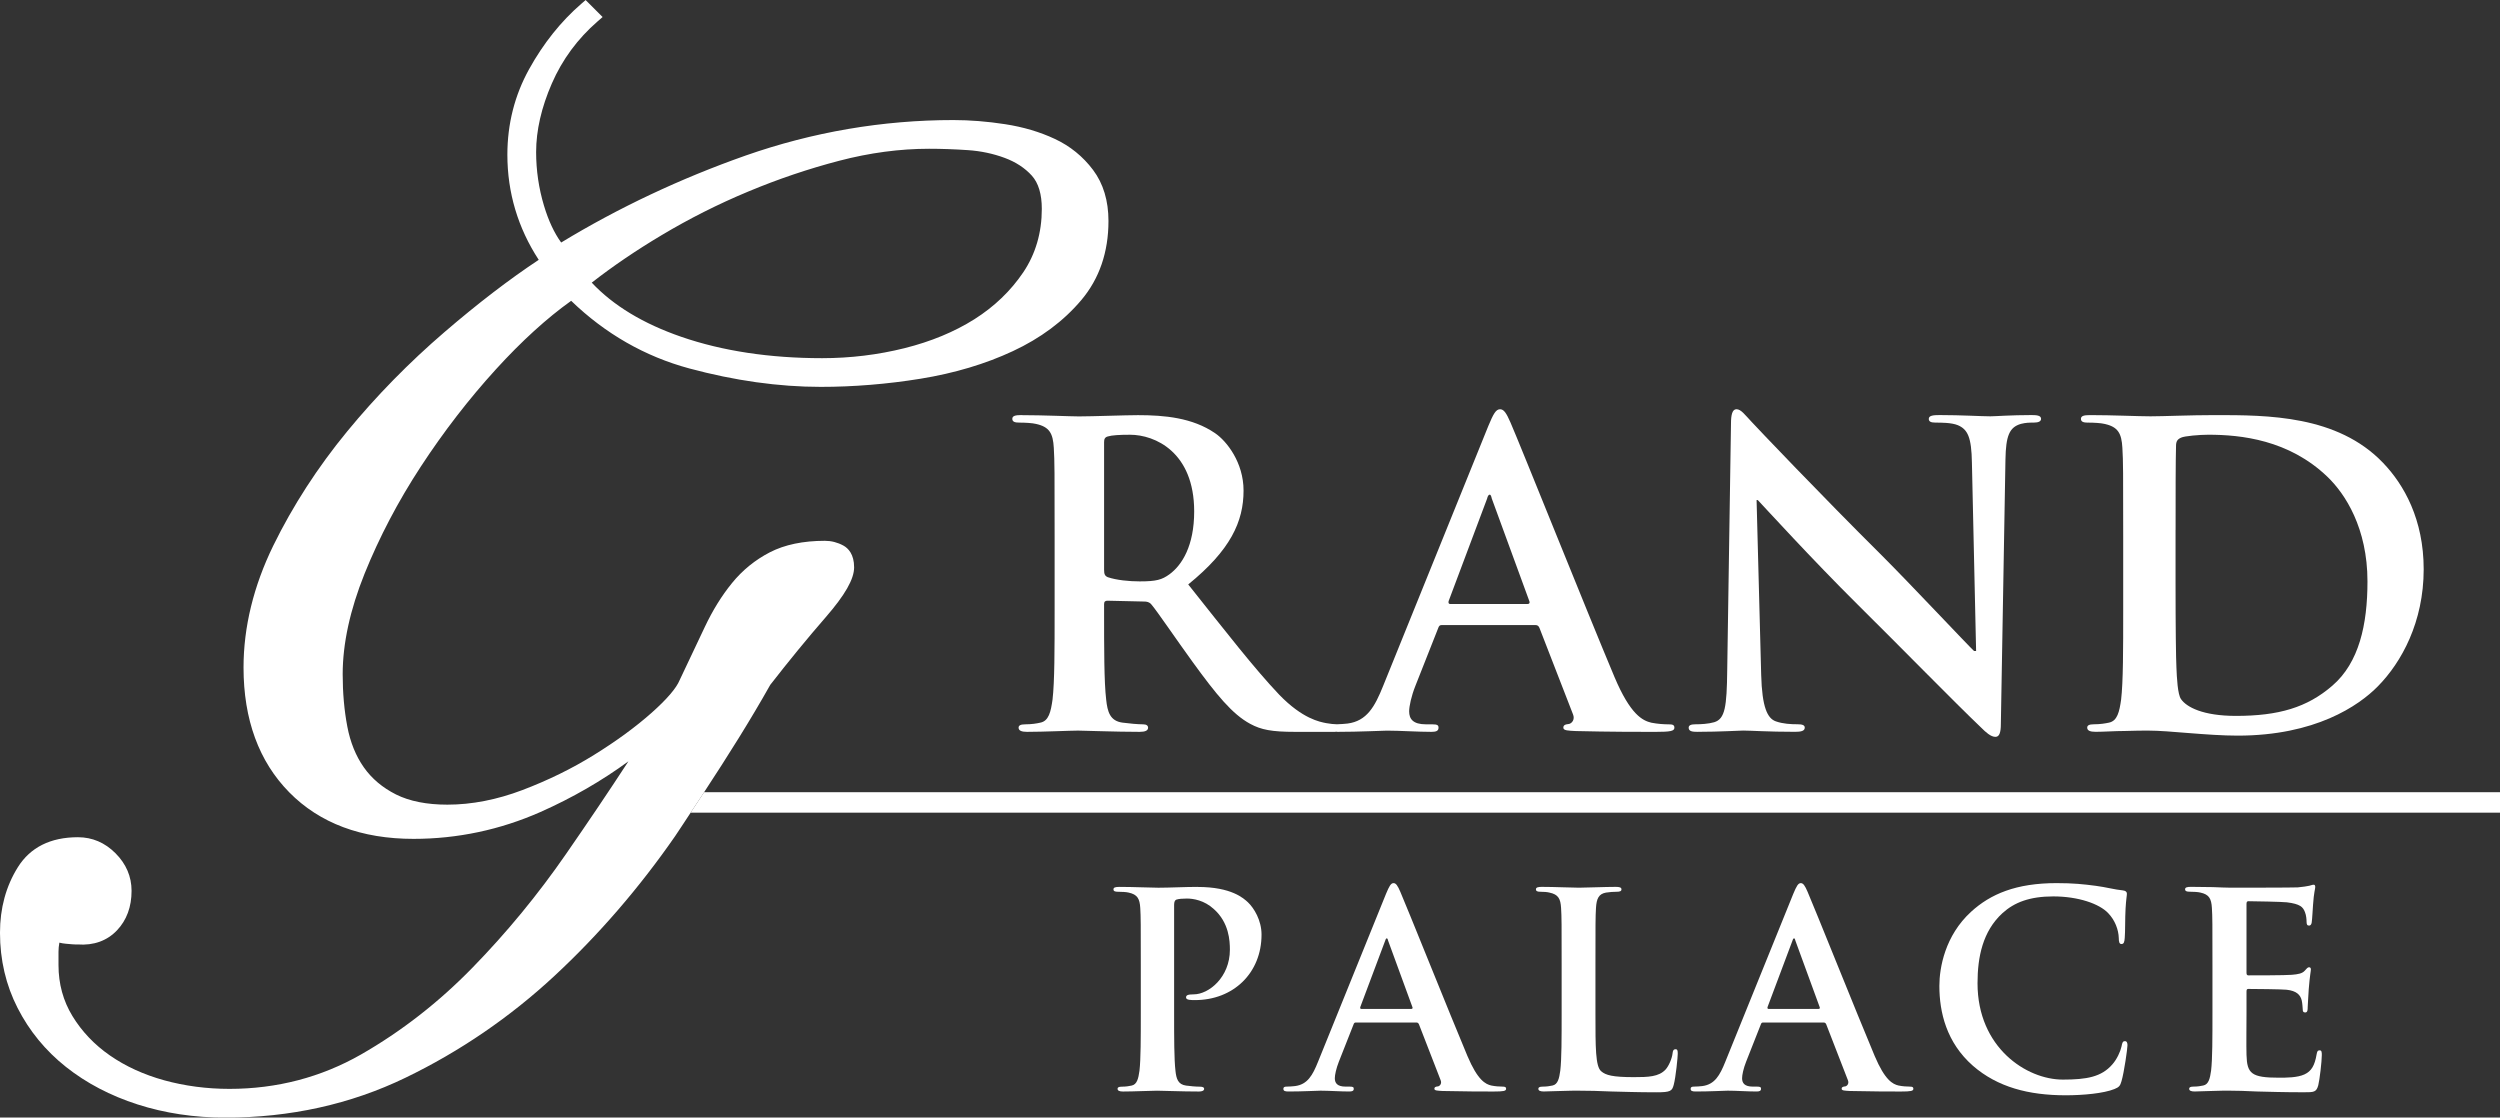
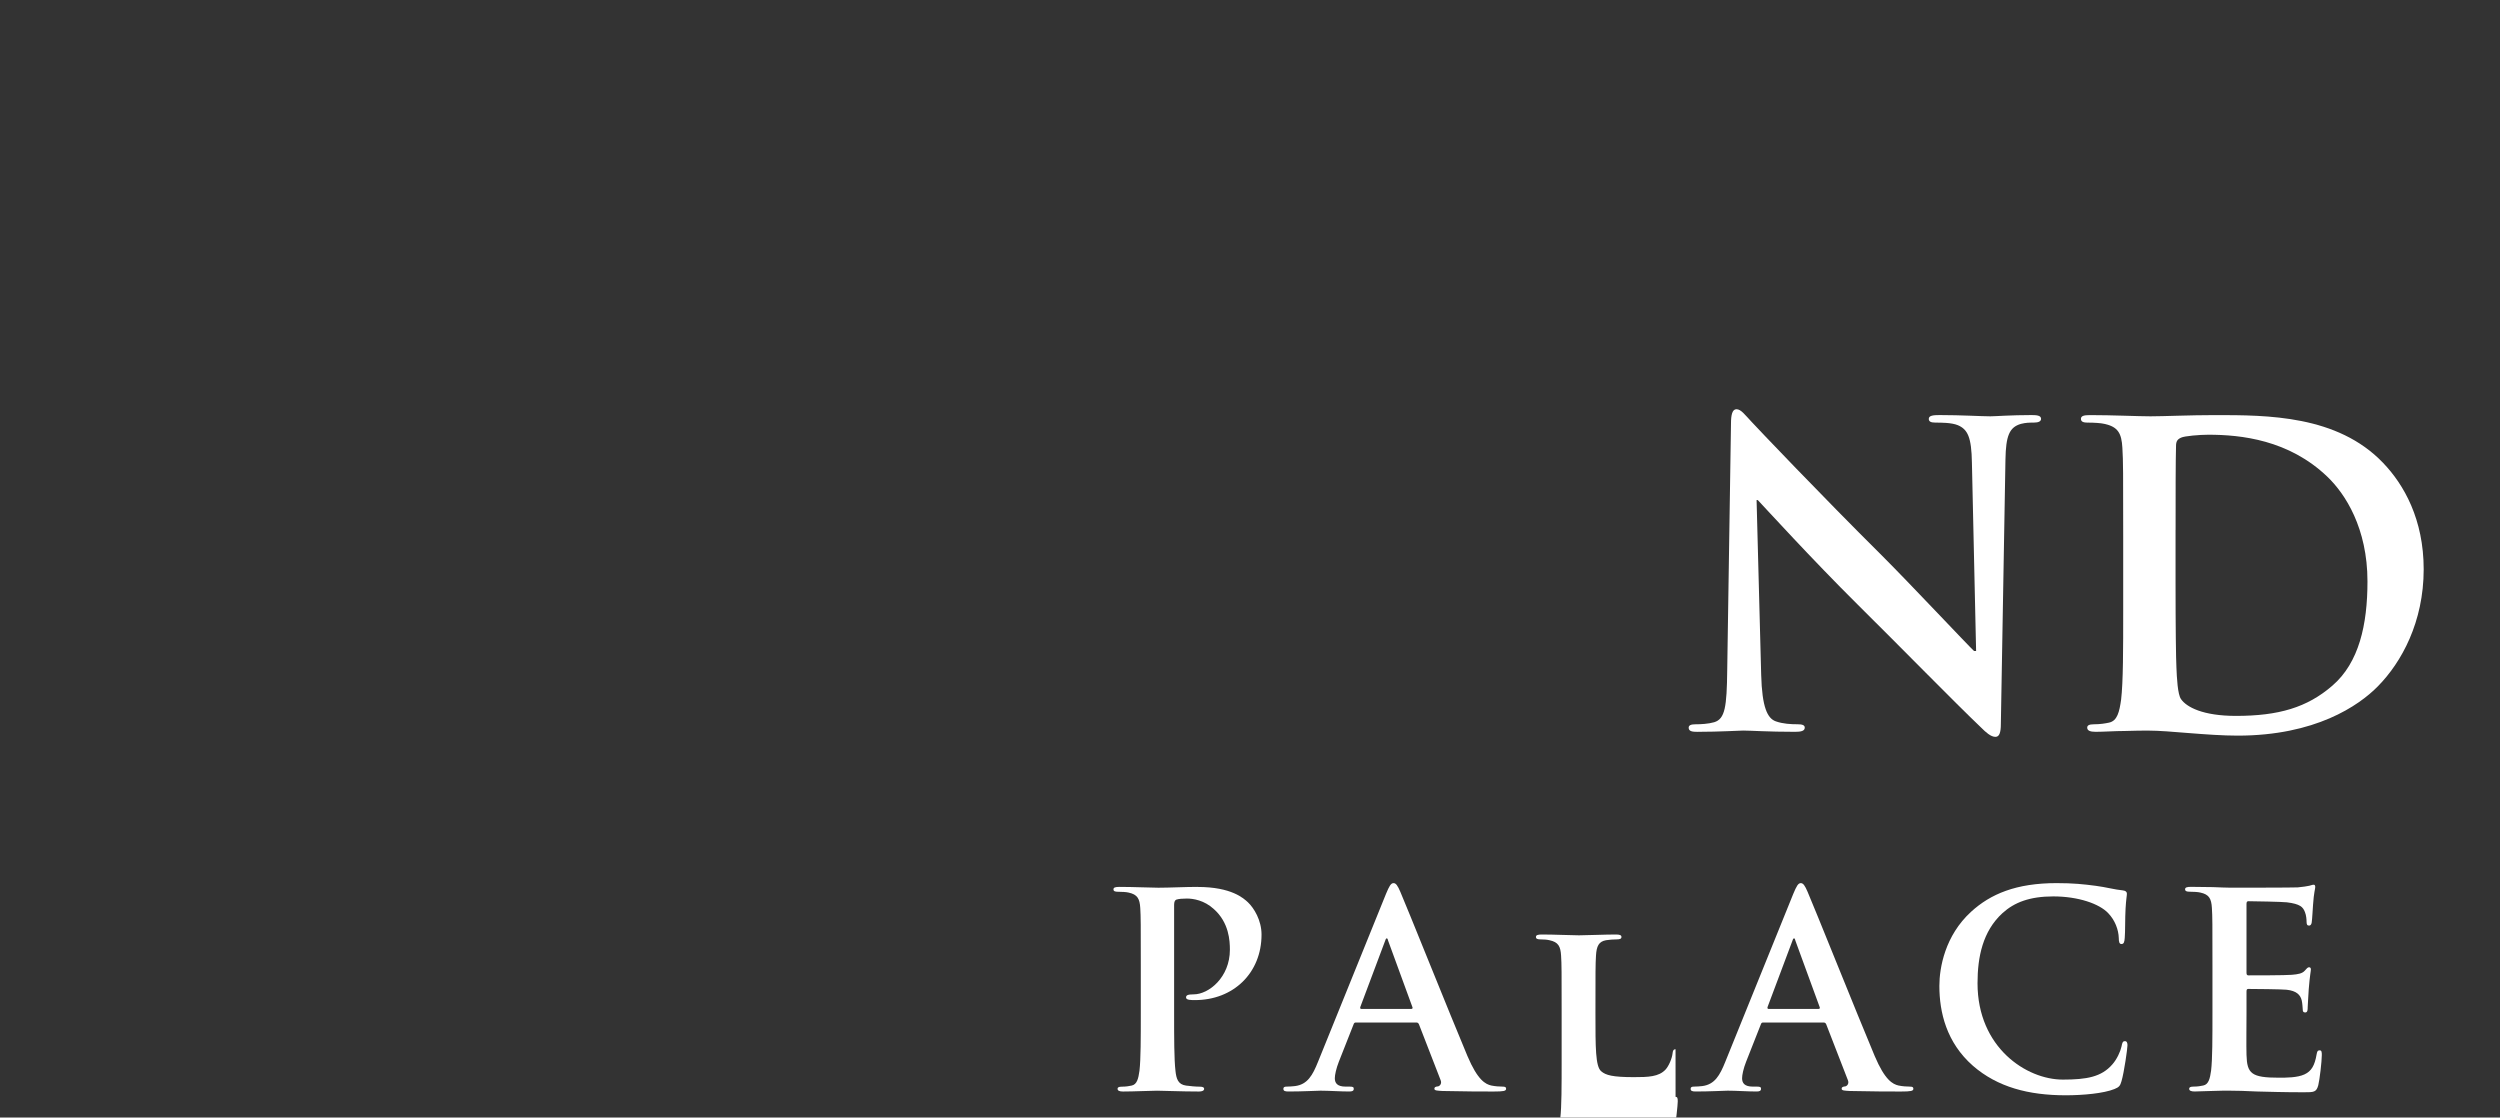
<svg xmlns="http://www.w3.org/2000/svg" id="_レイヤー_2" viewBox="0 0 121.198 54.177">
  <rect x="0" y="0" width="121.198" height="54.177" fill="#333333" stroke="none" />
  <defs>
    <style>.cls-1{fill:#fff;}</style>
  </defs>
  <g id="_デザイン部分">
-     <polygon class="cls-1" points="33.48 39.396 121.198 39.396 121.198 38.404 34.135 38.404 33.48 39.396" />
-     <path class="cls-1" d="M34.135,38.404c1.159-1.766,2.26-3.518,3.206-5.203.902-1.159,1.803-2.26,2.679-3.267.946-1.088,1.387-1.859,1.387-2.43,0-.632-.282-.924-.52-1.055-.283-.154-.586-.231-.898-.231-1.051,0-1.947.186-2.665.556-.713.368-1.331.87-1.834,1.489-.496.607-.94,1.324-1.32,2.128l-1.219,2.575c-.159.392-.618.929-1.364,1.592-.772.685-1.707,1.369-2.78,2.034-1.07.666-2.245,1.241-3.488,1.712-1.23.466-2.45.705-3.632.705-.999,0-1.835-.167-2.487-.493-.653-.328-1.177-.769-1.561-1.315-.388-.551-.658-1.217-.802-1.981-.149-.781-.224-1.635-.224-2.533,0-1.485.357-3.123,1.06-4.873.713-1.768,1.63-3.517,2.727-5.193,1.105-1.69,2.33-3.277,3.643-4.718,1.244-1.366,2.471-2.481,3.647-3.32,1.651,1.595,3.576,2.697,5.725,3.278,2.196.593,4.342.894,6.375.894,1.59,0,3.219-.133,4.838-.395,1.643-.267,3.148-.716,4.474-1.337,1.344-.626,2.46-1.457,3.318-2.474.874-1.035,1.318-2.325,1.318-3.834,0-.983-.251-1.816-.749-2.479-.488-.65-1.111-1.156-1.853-1.502-.719-.338-1.529-.578-2.41-.714-.862-.133-1.704-.2-2.506-.2-3.43,0-6.817.58-10.072,1.72-3.152,1.11-6.159,2.526-8.943,4.217-.338-.466-.617-1.065-.833-1.786-.253-.841-.381-1.715-.381-2.601,0-1.044.256-2.162.762-3.323.504-1.158,1.249-2.168,2.216-3.009l.245-.213-.823-.823-.213.184c-.985.852-1.835,1.917-2.527,3.166-.7,1.262-1.054,2.658-1.054,4.148,0,1.835.511,3.549,1.52,5.096-1.417.938-2.951,2.112-4.563,3.498-1.718,1.475-3.309,3.099-4.727,4.824-1.428,1.738-2.633,3.602-3.581,5.538-.954,1.957-1.44,3.943-1.44,5.906,0,2.519.746,4.556,2.218,6.05,1.472,1.496,3.498,2.255,6.021,2.255,2.13,0,4.202-.439,6.159-1.304,1.534-.681,2.964-1.505,4.261-2.455-.922,1.416-1.938,2.923-3.028,4.497-1.361,1.968-2.884,3.818-4.527,5.501-1.635,1.68-3.454,3.096-5.41,4.215-1.933,1.104-4.079,1.666-6.375,1.666-1.103,0-2.168-.141-3.166-.416-.991-.274-1.875-.679-2.631-1.204-.748-.519-1.36-1.161-1.816-1.909-.448-.733-.676-1.563-.676-2.466v-.655c0-.138.014-.285.042-.439.096.026.202.042.315.053.25.022.41.04.567.034.788.059,1.435-.182,1.912-.684.468-.493.706-1.137.706-1.915,0-.693-.263-1.305-.778-1.821-.514-.516-1.127-.778-1.822-.778-1.329,0-2.309.49-2.913,1.454-.575.918-.866,1.987-.866,3.177,0,1.313.287,2.54.854,3.648.564,1.107,1.352,2.068,2.343,2.855.988.785,2.156,1.397,3.475,1.821,1.318.424,2.75.639,4.258.639,3.134,0,6.071-.649,8.725-1.933,2.642-1.276,5.073-2.939,7.224-4.937,2.149-1.995,4.116-4.274,5.849-6.773.264-.383.496-.757.753-1.139l.655-.991ZM28.688,13.702c1.011-.789,2.148-1.563,3.387-2.301,1.336-.798,2.746-1.51,4.193-2.112,1.445-.605,2.932-1.108,4.42-1.496,1.475-.386,2.94-.581,4.351-.581.594,0,1.227.022,1.88.066.629.042,1.23.17,1.786.376.541.2.986.493,1.321.865.32.359.48.898.48,1.605,0,1.156-.303,2.192-.898,3.076-.607.9-1.404,1.666-2.37,2.276-.97.612-2.109,1.084-3.387,1.403-1.281.32-2.625.485-3.994.485-2.537,0-4.832-.347-6.821-1.033-1.846-.636-3.307-1.518-4.348-2.628" />
-     <path class="cls-1" d="M49.523,20.122c-.304,0-.447.04-.447.183,0,.143.122.183.346.183.283,0,.629.021.791.061.671.143.834.468.874,1.158.04.65.04,1.219.04,4.306v3.575c0,1.869,0,3.473-.101,4.327-.082.589-.183,1.038-.589,1.118-.183.042-.428.082-.732.082-.243,0-.325.061-.325.162,0,.143.143.203.407.203.812,0,2.091-.061,2.477-.061.306,0,1.81.061,2.987.061.264,0,.407-.061.407-.203,0-.101-.082-.162-.243-.162-.243,0-.692-.04-.996-.082-.609-.08-.73-.529-.793-1.118-.101-.854-.101-2.458-.101-4.346v-.285c0-.122.061-.162.163-.162l1.766.04c.143,0,.264.021.365.143.264.304,1.199,1.686,2.011,2.804,1.137,1.565,1.911,2.518,2.783,2.985.527.285,1.036.386,2.173.386h1.93c.026,0,.037-.008.061-.008.026,0,.035.008.064.008,1.057,0,2.173-.059,2.397-.059.629,0,1.504.059,2.152.059.224,0,.348-.04.348-.203,0-.122-.062-.162-.306-.162h-.304c-.631,0-.814-.264-.814-.629,0-.243.102-.732.304-1.239l1.099-2.783c.04-.122.08-.162.181-.162h4.531c.102,0,.163.04.203.141l1.625,4.186c.102.243-.042.426-.183.466-.203.021-.285.061-.285.183,0,.144.245.144.609.163,1.627.04,3.11.04,3.84.04.753,0,.935-.04.935-.203,0-.141-.102-.162-.264-.162-.245,0-.549-.021-.854-.08-.426-.102-1.015-.387-1.787-2.216-1.3-3.088-4.551-11.212-5.038-12.33-.203-.466-.325-.65-.508-.65-.203,0-.325.223-.57.812l-5.097,12.596c-.407,1.015-.793,1.707-1.728,1.829-.133.016-.341.03-.516.035-.152-.003-.317-.019-.522-.056-.304-.061-1.139-.203-2.276-1.38-1.198-1.26-2.599-3.068-4.409-5.343,2.053-1.667,2.682-3.047,2.682-4.551,0-1.361-.814-2.397-1.382-2.783-1.097-.751-2.457-.873-3.736-.873-.631,0-2.175.061-2.865.061-.428,0-1.707-.061-2.783-.061M72.096,24.164c.019-.082.059-.183.122-.183.061,0,.082.101.101.183l1.829,4.997c.019.062,0,.122-.102.122h-3.736c-.082,0-.102-.059-.082-.141l1.869-4.977ZM53.525,21.441c0-.162.04-.243.183-.283.203-.061.569-.082,1.078-.082,1.198,0,3.107.833,3.107,3.717,0,1.667-.589,2.601-1.198,3.048-.367.264-.629.344-1.443.344-.508,0-1.118-.059-1.544-.202-.143-.061-.183-.143-.183-.367v-6.175Z" />
    <path class="cls-1" d="M82.314,35.478c1.057,0,2.01-.061,2.192-.061.388,0,1.199.061,2.521.061.283,0,.466-.04.466-.203,0-.122-.122-.163-.344-.163-.325,0-.711-.019-1.057-.141-.407-.143-.669-.671-.711-2.255l-.223-8.472h.059c.367.386,2.622,2.865,4.835,5.059,2.114,2.093,4.713,4.753,5.994,5.972.223.224.466.447.69.447.183,0,.264-.183.264-.629l.223-12.818c.021-1.137.183-1.563.751-1.726.245-.061.408-.061.61-.061.243,0,.365-.061.365-.183,0-.162-.203-.183-.466-.183-.996,0-1.768.061-1.992.061-.426,0-1.401-.061-2.457-.061-.304,0-.528.021-.528.183,0,.122.082.183.325.183.285,0,.772,0,1.076.122.488.203.671.589.69,1.829l.203,9.12h-.101c-.346-.325-3.088-3.251-4.47-4.631-2.966-2.945-6.053-6.194-6.297-6.46-.346-.365-.528-.629-.751-.629-.203,0-.264.285-.264.692l-.183,11.965c-.021,1.768-.102,2.356-.631,2.517-.283.082-.649.101-.913.101-.203,0-.325.042-.325.163,0,.184.183.203.447.203" />
    <path class="cls-1" d="M101.225,20.488c.285,0,.629.021.793.061.669.143.833.466.873,1.158.04.649.04,1.217.04,4.306v3.575c0,1.869,0,3.473-.101,4.327-.082.589-.183,1.036-.589,1.118-.183.04-.426.08-.73.08-.245,0-.325.061-.325.163,0,.143.141.202.407.202.405,0,.934-.04,1.401-.04.487-.019.934-.019,1.158-.019.508,0,1.219.059,1.991.122.772.061,1.605.122,2.335.122,3.759,0,5.871-1.443,6.805-2.397,1.139-1.158,2.215-3.108,2.215-5.668,0-2.416-.954-4.103-1.97-5.16-2.215-2.314-5.607-2.314-8.147-2.314-1.219,0-2.498.059-3.128.059-.569,0-1.848-.059-2.926-.059-.304,0-.445.039-.445.183,0,.141.122.183.344.183M105.471,25.688c0-1.605,0-3.373.021-4.063,0-.222.061-.325.243-.407.162-.082.914-.143,1.321-.143,1.584,0,3.9.245,5.768,2.032.873.833,1.949,2.498,1.949,5.078,0,2.093-.405,3.941-1.706,5.059-1.219,1.055-2.599,1.462-4.671,1.462-1.605,0-2.397-.428-2.662-.814-.163-.222-.203-1.035-.223-1.542-.021-.387-.042-1.95-.042-4.105v-2.559Z" />
    <path class="cls-1" d="M58.061,42.996c-.604,0-1.364.04-1.903.04-.367,0-1.195-.04-1.89-.04-.197,0-.288.027-.288.119s.078.117.223.117c.184,0,.407.013.512.04.432.093.536.301.564.748.026.42.026.788.026,2.782v2.309c0,1.207,0,2.242-.064,2.795-.053.381-.119.669-.381.722-.119.026-.275.053-.472.053-.159,0-.21.038-.21.102,0,.093.091.133.263.133.524,0,1.352-.04,1.653-.04.341,0,1.167.04,2.034.04.144,0,.248-.04.248-.133,0-.064-.064-.102-.21-.102-.197,0-.485-.027-.668-.053-.394-.053-.472-.341-.512-.709-.066-.565-.066-1.6-.066-2.807v-5.248c0-.144.04-.224.106-.25.117-.04.314-.053.511-.053.303,0,.839.078,1.312.513.735.655.775,1.534.775,1.968,0,1.337-1.023,2.164-1.758,2.164-.275,0-.367.04-.367.146,0,.091.091.104.157.119.066.013.21.013.275.013,1.862,0,3.227-1.313,3.227-3.176,0-.695-.367-1.286-.655-1.561-.211-.197-.801-.748-2.441-.748" />
    <path class="cls-1" d="M72.846,52.678c-.157,0-.354-.013-.551-.053-.275-.064-.655-.248-1.155-1.43-.839-1.994-2.939-7.242-3.254-7.962-.13-.301-.21-.42-.328-.42-.13,0-.208.144-.367.524l-3.293,8.135c-.263.657-.512,1.102-1.115,1.18-.106.013-.29.026-.407.026-.106,0-.159.027-.159.106,0,.106.078.131.25.131.682,0,1.404-.04,1.549-.04.407,0,.97.04,1.39.04.144,0,.223-.026.223-.131,0-.079-.038-.106-.195-.106h-.199c-.405,0-.524-.17-.524-.407,0-.157.066-.472.195-.799l.709-1.798c.026-.079.053-.104.119-.104h2.926c.064,0,.104.026.131.091l1.049,2.703c.066.157-.026.275-.117.301-.133.013-.186.04-.186.119,0,.091.159.091.394.106,1.051.026,2.008.026,2.481.026.485,0,.602-.026.602-.131,0-.093-.066-.106-.17-.106M68.411,48.913h-2.415c-.051,0-.064-.04-.051-.091l1.206-3.214c.014-.053.04-.118.08-.118.038,0,.053.066.066.118l1.18,3.227c.013.039,0,.078-.066.078" />
-     <path class="cls-1" d="M81.229,50.867c-.106,0-.131.079-.144.197-.027.25-.183.617-.341.788-.328.352-.839.367-1.536.367-1.023,0-1.363-.091-1.587-.288-.275-.237-.275-1.142-.275-2.822v-2.309c0-1.994,0-2.361.026-2.78.027-.46.133-.684.487-.748.157-.026.367-.04.511-.04.157,0,.237-.026.237-.117,0-.093-.093-.12-.277-.12-.511,0-1.469.04-1.784.04-.354,0-1.18-.04-1.797-.04-.197,0-.288.027-.288.12,0,.091.078.117.223.117.171,0,.328.014.432.04.434.091.538.301.564.748.027.42.027.786.027,2.78v2.309c0,1.207,0,2.244-.066,2.795-.053.381-.117.669-.38.722-.119.026-.277.053-.472.053-.159,0-.211.04-.211.104,0,.093.093.131.263.131.263,0,.604-.026.905-.026.315-.013.605-.013.748-.013.54,0,1.012.013,1.601.039.591.013,1.273.04,2.216.04.684,0,.748-.066.828-.356.104-.379.197-1.363.197-1.509,0-.157-.014-.223-.106-.223" />
+     <path class="cls-1" d="M81.229,50.867c-.106,0-.131.079-.144.197-.027.25-.183.617-.341.788-.328.352-.839.367-1.536.367-1.023,0-1.363-.091-1.587-.288-.275-.237-.275-1.142-.275-2.822c0-1.994,0-2.361.026-2.78.027-.46.133-.684.487-.748.157-.026.367-.04.511-.04.157,0,.237-.026.237-.117,0-.093-.093-.12-.277-.12-.511,0-1.469.04-1.784.04-.354,0-1.18-.04-1.797-.04-.197,0-.288.027-.288.12,0,.091.078.117.223.117.171,0,.328.014.432.04.434.091.538.301.564.748.027.42.027.786.027,2.78v2.309c0,1.207,0,2.244-.066,2.795-.053.381-.117.669-.38.722-.119.026-.277.053-.472.053-.159,0-.211.04-.211.104,0,.093.093.131.263.131.263,0,.604-.026.905-.026.315-.013.605-.013.748-.013.54,0,1.012.013,1.601.039.591.013,1.273.04,2.216.04.684,0,.748-.066.828-.356.104-.379.197-1.363.197-1.509,0-.157-.014-.223-.106-.223" />
    <path class="cls-1" d="M92.59,52.678c-.157,0-.354-.013-.551-.053-.275-.064-.655-.248-1.155-1.43-.839-1.994-2.939-7.242-3.254-7.962-.13-.301-.21-.42-.328-.42-.13,0-.208.144-.367.524l-3.293,8.135c-.263.657-.512,1.102-1.115,1.18-.106.013-.29.026-.407.026-.106,0-.159.027-.159.106,0,.106.078.131.25.131.682,0,1.404-.04,1.549-.04.407,0,.97.04,1.39.04.144,0,.223-.026.223-.131,0-.079-.038-.106-.195-.106h-.199c-.405,0-.524-.17-.524-.407,0-.157.066-.472.195-.799l.709-1.798c.026-.079.053-.104.119-.104h2.926c.064,0,.104.026.131.091l1.049,2.703c.066.157-.026.275-.117.301-.133.013-.186.04-.186.119,0,.091.159.091.394.106,1.049.026,2.008.026,2.481.026.485,0,.602-.026.602-.131,0-.093-.066-.106-.17-.106M88.155,48.913h-2.415c-.051,0-.064-.04-.051-.091l1.206-3.214c.014-.053.04-.118.08-.118.038,0,.053.066.066.118l1.18,3.227c.013.039,0,.078-.066.078" />
    <path class="cls-1" d="M103.019,50.475c-.104,0-.131.051-.171.263-.051.235-.221.615-.445.865-.525.604-1.233.735-2.401.735-1.758,0-4.133-1.549-4.133-4.671,0-1.272.25-2.518,1.207-3.397.577-.525,1.326-.813,2.466-.813,1.207,0,2.231.354,2.663.813.328.341.5.799.512,1.206,0,.184.026.29.13.29.119,0,.146-.106.159-.303.026-.263.013-.983.04-1.417.026-.46.064-.617.064-.721,0-.08-.051-.144-.195-.159-.394-.038-.815-.157-1.313-.222-.604-.079-1.089-.131-1.903-.131-1.954,0-3.2.525-4.146,1.392-1.259,1.155-1.534,2.702-1.534,3.593,0,1.273.341,2.742,1.627,3.871,1.193,1.036,2.703,1.43,4.5,1.43.839,0,1.837-.091,2.361-.303.224-.091.277-.155.341-.38.131-.447.29-1.587.29-1.744,0-.106-.027-.197-.119-.197" />
    <path class="cls-1" d="M112.451,50.92c-.093,0-.119.053-.144.197-.091.538-.25.814-.591.97-.341.159-.892.159-1.233.159-1.337,0-1.549-.197-1.574-1.103-.014-.379,0-1.587,0-2.032v-1.038c0-.078.013-.13.078-.13.314,0,1.614.013,1.862.038.487.053.669.25.735.511.04.171.04.343.053.472,0,.067.026.12.119.12.119,0,.119-.146.119-.25,0-.091.038-.617.051-.879.053-.669.104-.879.104-.959,0-.078-.038-.104-.091-.104-.064,0-.117.065-.21.171-.119.131-.314.17-.629.195-.303.027-1.811.027-2.1.027-.078,0-.091-.053-.091-.144v-3.32c0-.091.026-.131.091-.131.263,0,1.64.027,1.862.053.657.079.788.235.879.472.067.157.08.379.08.471,0,.12.026.186.117.186.091,0,.119-.08.131-.146.027-.157.053-.733.066-.865.04-.604.106-.762.106-.854,0-.066-.013-.117-.078-.117-.066,0-.146.039-.211.051-.104.027-.314.053-.562.079-.251.014-2.862.014-3.281.014-.183,0-.485-.014-.826-.027-.328,0-.709-.013-1.063-.013-.195,0-.288.026-.288.117,0,.093.08.119.223.119.184,0,.407.013.512.04.432.091.538.301.564.748.027.42.027.788.027,2.782v2.309c0,1.206,0,2.242-.066,2.795-.053.379-.119.669-.381.721-.119.027-.275.053-.472.053-.157,0-.21.039-.21.104,0,.093.091.133.263.133.263,0,.604-.027.905-.027.315-.013.604-.013.748-.013.394,0,.801.013,1.364.04.565.013,1.286.038,2.271.038.498,0,.615,0,.708-.341.066-.263.171-1.155.171-1.457,0-.13,0-.236-.106-.236" />
  </g>
</svg>